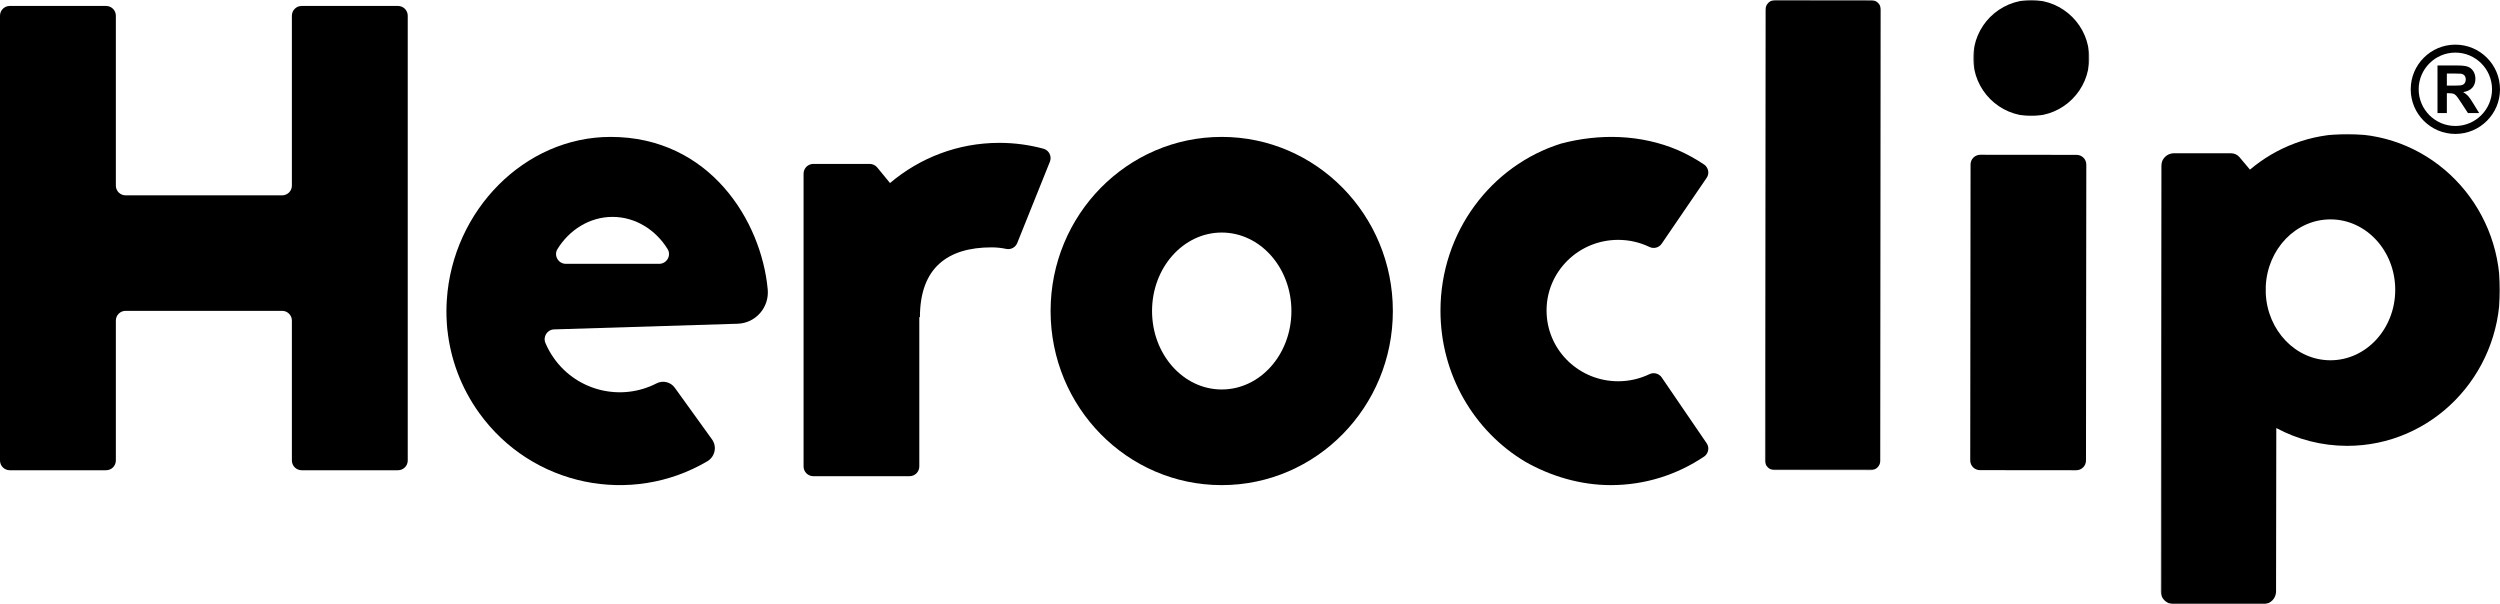
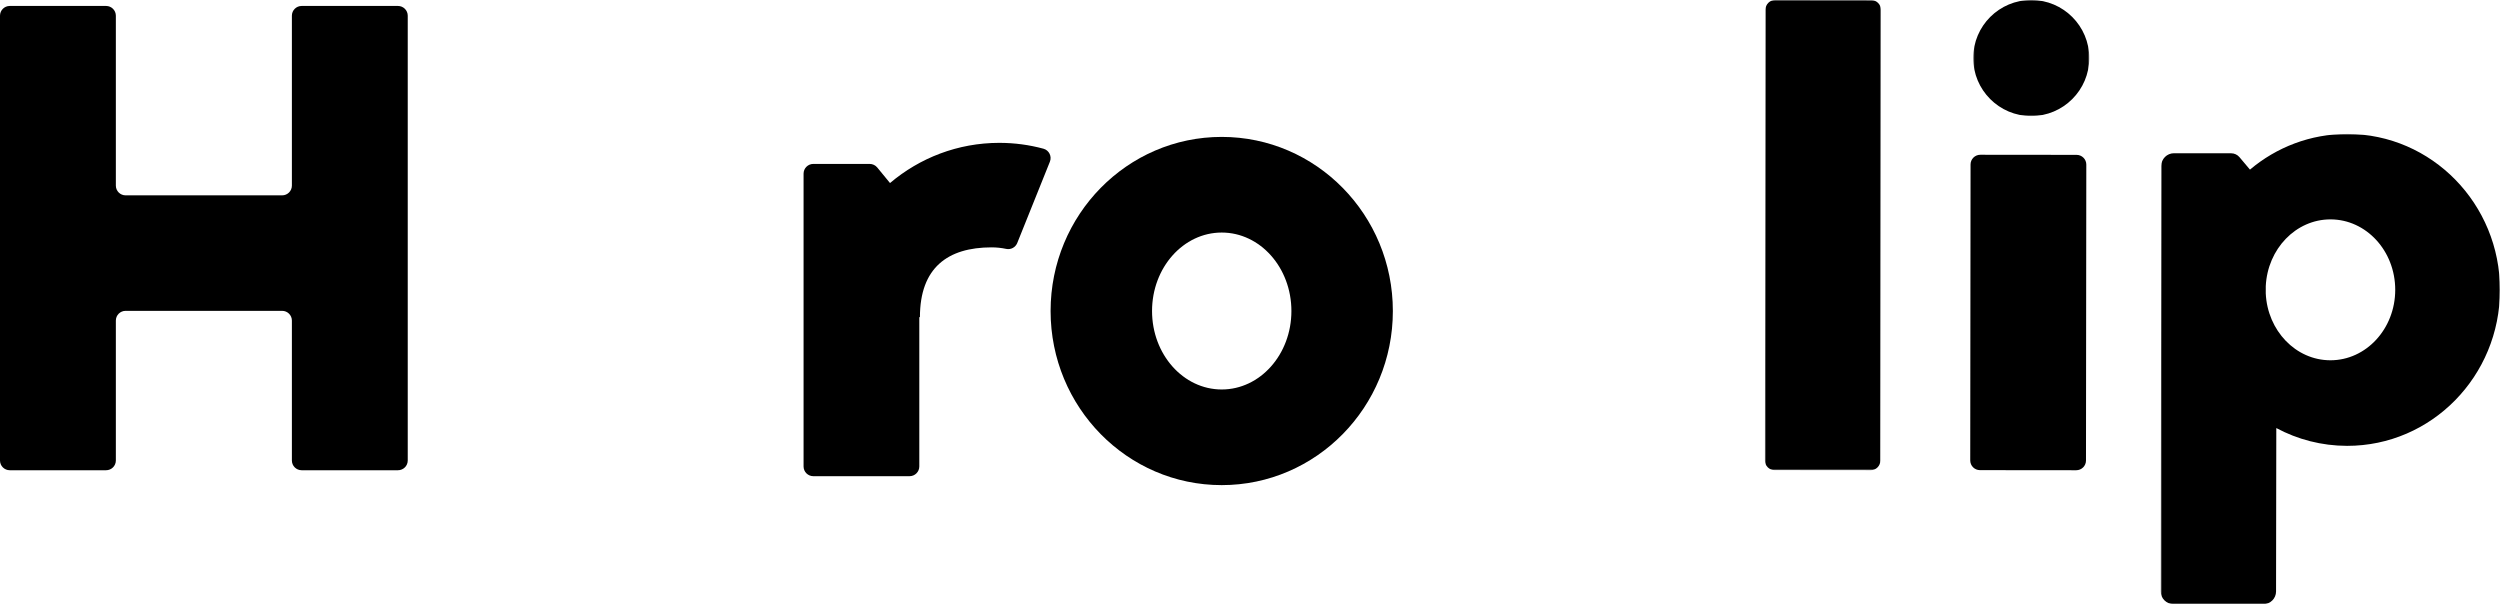
<svg xmlns="http://www.w3.org/2000/svg" xmlns:xlink="http://www.w3.org/1999/xlink" width="840px" height="203px" viewBox="0 0 840 203" version="1.1">
  <title>heroclip-black</title>
  <defs>
    <polygon id="path-1" points="6.26109128e-16 1.56567426e-16 39 1.56567426e-16 39 39 6.26109128e-16 39" />
    <polygon id="path-3" points="0 0 114 0 114 158 0 158" />
    <polygon id="path-5" points="6.23046726e-16 1.561959e-16 39 1.561959e-16 39 158 6.23046726e-16 158" />
  </defs>
  <g id="Page-1" stroke="none" stroke-width="1" fill="none" fill-rule="evenodd">
    <g id="Artboard" transform="translate(-184, -509)">
      <g id="heroclip-black" transform="translate(184, 509)">
        <path d="M410.5,78.136 C423.431,78.136 433.912,89.938 433.912,104.502 C433.912,119.062 423.431,130.864 410.5,130.864 C397.569,130.864 387.088,119.062 387.088,104.502 C387.088,89.938 397.569,78.136 410.5,78.136 M410.5,163 C442.258,163 468,136.808 468,104.502 C468,72.192 442.258,46 410.5,46 C378.742,46 353,72.192 353,104.502 C353,136.808 378.742,163 410.5,163" id="Fill-1" fill="#000000" fill-rule="nonzero" />
-         <path d="M822.144,24.707 L824.599,24.707 C825.872,24.707 826.638,24.724 826.891,24.762 C827.401,24.85 827.796,25.059 828.074,25.39 C828.351,25.721 828.494,26.157 828.494,26.694 C828.494,27.175 828.384,27.574 828.176,27.892 C827.964,28.215 827.666,28.441 827.295,28.571 C826.92,28.701 825.973,28.768 824.465,28.768 L822.144,28.768 L822.144,24.707 Z M822.144,31.32 L822.776,31.32 C823.502,31.32 824.032,31.383 824.363,31.5 C824.697,31.622 825.011,31.844 825.305,32.167 C825.606,32.489 826.153,33.277 826.964,34.518 L829.236,38 L833,38 L831.091,34.878 C830.345,33.633 829.746,32.77 829.309,32.28 C828.861,31.794 828.306,31.345 827.625,30.939 C828.991,30.738 830.019,30.243 830.704,29.459 C831.393,28.68 831.736,27.687 831.736,26.488 C831.736,25.541 831.507,24.699 831.055,23.965 C830.598,23.232 829.999,22.721 829.24,22.432 C828.49,22.142 827.283,22 825.619,22 L819,22 L819,38 L822.144,38 L822.144,31.32 Z" id="Fill-3" fill="#000000" fill-rule="nonzero" />
-         <path d="M825,17.674 C831.798,17.674 837.322,23.201 837.322,29.998 C837.322,36.795 831.798,42.326 825,42.326 C818.202,42.326 812.674,36.795 812.674,29.998 C812.674,23.201 818.202,17.674 825,17.674 M825,45 C833.273,45 840,38.27 840,29.998 C840,21.73 833.273,15 825,15 C816.723,15 810,21.73 810,29.998 C810,38.27 816.723,45 825,45" id="Fill-5" fill="#000000" fill-rule="nonzero" />
        <g id="Fill-7-Clipped" transform="translate(663, 0)">
          <mask id="mask-2" fill="white">
            <use xlink:href="#path-1" />
          </mask>
          <g id="path-1" />
          <path d="M19.477,39 C30.245,39.012 38.983,30.288 39,19.518 C39.008,8.752 30.287,0.011 19.519,-0.002 C8.751,-0.014 0.013,8.706 -5.96226113e-06,19.476 C-0.008,30.247 8.709,38.987 19.477,39" id="Fill-7" fill="#000000" fill-rule="nonzero" mask="url(#mask-2)" />
        </g>
        <path d="M665.275,157.967 L697.608,158 C699.421,158.004 700.892,156.544 700.892,154.741 L701,55.3 C701.004,53.497 699.537,52.033 697.725,52.033 L665.392,52 C663.579,51.996 662.108,53.456 662.108,55.259 L662,154.7 C661.996,156.503 663.459,157.967 665.275,157.967" id="Fill-10" fill="#000000" fill-rule="nonzero" />
        <g id="Fill-12-Clipped" transform="translate(726, 45)">
          <mask id="mask-4" fill="white">
            <use xlink:href="#path-3" />
          </mask>
          <g id="path-3" />
          <path d="M35.299,51.134 C35.899,38.632 45.416,28.699 57.058,28.712 C69.081,28.728 78.813,39.332 78.797,52.407 C78.784,65.478 69.027,76.065 57.008,76.053 C45.366,76.04 35.87,66.087 35.295,53.584 L35.299,51.134 Z M4.267,157.971 L34.478,158 C36.836,158 38.75,156.089 38.754,153.731 L38.837,98.824 C45.946,102.634 54.029,104.793 62.61,104.806 C90.961,104.835 113.967,81.396 114,52.457 C114.029,23.517 91.072,0.029 62.726,-2.55930913e-05 C50.288,-0.012 38.878,4.49 29.987,11.993 L26.462,7.806 C25.77,6.981 24.751,6.504 23.673,6.504 L4.458,6.488 C2.101,6.484 0.186,8.395 0.178,10.758 L-6.69135306e-06,153.693 C-0.004,156.052 1.91,157.967 4.267,157.971 L4.267,157.971 Z" id="Fill-12" fill="#000000" fill-rule="nonzero" mask="url(#mask-4)" />
        </g>
        <g id="Fill-15-Clipped" transform="translate(593, 0)">
          <mask id="mask-6" fill="white">
            <use xlink:href="#path-5" />
          </mask>
          <g id="path-5" />
          <path d="M3.268,157.967 L35.529,158 C37.341,158.004 38.805,156.536 38.805,154.723 L39,3.316 C39.004,1.503 37.544,0.039 35.737,0.035 L3.471,-0.003 C1.659,-0.007 0.199,1.461 0.195,3.274 L-8.77609382e-06,154.682 C-0.004,156.495 1.456,157.967 3.268,157.967" id="Fill-15" fill="#000000" fill-rule="nonzero" mask="url(#mask-6)" />
        </g>
        <path d="M3.282,158 L35.644,158 C37.457,158 38.926,156.536 38.926,154.728 L38.926,107.714 C38.926,105.906 40.394,104.442 42.208,104.442 L94.792,104.442 C96.606,104.442 98.074,105.906 98.074,107.714 L98.074,154.728 C98.074,156.536 99.543,158 101.356,158 L133.718,158 C135.531,158 137,156.536 137,154.728 L137,5.272 C137,3.468 135.531,2 133.718,2 L101.356,2 C99.543,2 98.074,3.468 98.074,5.272 L98.074,62.366 C98.074,64.174 96.606,65.638 94.792,65.638 L42.208,65.638 C40.394,65.638 38.926,64.174 38.926,62.366 L38.926,5.272 C38.926,3.468 37.457,2 35.644,2 L3.282,2 C1.469,2 0,3.468 0,5.272 L0,154.728 C0,156.536 1.469,158 3.282,158" id="Fill-18" fill="#000000" fill-rule="nonzero" />
        <path d="M273.278,160 L305.609,160 C307.42,160 308.887,158.536 308.887,156.729 L308.887,106.556 L309.099,106.556 C309.099,89.955 318.435,83.114 333.169,83.114 C334.856,83.114 336.506,83.296 338.106,83.632 C339.647,83.96 341.201,83.114 341.791,81.654 L352.76,54.344 C353.492,52.536 352.486,50.479 350.6,49.965 C345.871,48.684 340.902,48 335.775,48 C321.809,48 309.008,53.071 299.044,61.5 L294.756,56.276 C294.133,55.517 293.202,55.077 292.221,55.077 L273.278,55.077 C271.467,55.077 270,56.541 270,58.349 L270,156.729 C270,158.536 271.467,160 273.278,160" id="Fill-20" fill="#000000" fill-rule="nonzero" />
-         <path d="M187.312,83.681 C191.273,77.24 198.114,72.875 205.808,72.875 C213.511,72.875 220.347,77.24 224.309,83.681 C225.645,85.848 224.039,88.644 221.496,88.644 L190.124,88.644 C187.582,88.644 185.976,85.848 187.312,83.681 M150.012,105.637 C150.017,105.904 150.021,106.17 150.029,106.436 L150.041,106.698 C150.087,108.08 150.174,109.453 150.307,110.813 L150.328,110.813 C151.361,120.6 154.878,130.257 161.038,138.807 C178.775,163.423 212.089,170.068 237.674,154.977 C240.246,153.458 240.98,150.063 239.234,147.637 L226.731,130.282 C225.329,128.339 222.724,127.715 220.6,128.813 C208.878,134.859 194.198,131.576 186.242,120.537 C185.035,118.86 184.043,117.092 183.268,115.265 C182.359,113.131 183.861,110.747 186.171,110.676 L247.837,108.775 C253.893,108.587 258.514,103.303 257.954,97.249 C255.826,74.127 238.367,46 205.174,46 C176.187,46 152.074,70.774 150.133,100.757 C150.124,100.873 150.116,100.985 150.112,101.102 C150.091,101.418 150.075,101.739 150.062,102.059 C150.05,102.271 150.046,102.483 150.037,102.7 C150.029,102.945 150.021,103.191 150.017,103.436 C150.012,103.694 150.008,103.948 150.008,104.206 C150.004,104.36 150,104.506 150,104.659 C150,104.73 150.004,104.801 150.004,104.872 C150.004,105.126 150.008,105.383 150.012,105.637" id="Fill-22" fill="#000000" fill-rule="nonzero" />
-         <path d="M572.586,153.4 C573.504,152.78 573.992,151.762 574,150.723 C573.988,150.104 573.806,149.476 573.429,148.924 L558.328,126.809 C557.703,125.895 556.682,125.384 555.64,125.384 C555.169,125.384 554.694,125.488 554.243,125.704 C551.064,127.237 547.492,128.102 543.709,128.102 C530.831,128.102 520.318,118.127 519.682,105.593 C519.657,105.165 519.644,104.737 519.644,104.305 C519.644,91.209 530.418,80.594 543.705,80.594 C547.48,80.594 551.051,81.455 554.231,82.984 C555.678,83.682 557.41,83.221 558.319,81.891 L573.429,59.764 C573.802,59.216 573.988,58.592 574,57.969 C573.992,56.922 573.491,55.899 572.561,55.272 C569.783,53.406 566.84,51.781 563.756,50.426 C551.378,45.16 537.516,44.803 524.519,48.244 C501.066,55.575 484,77.935 484,104.388 C484,126.024 495.418,144.913 512.406,155.091 C521.141,160.082 531.179,163 541.216,163 C552.8,163 563.578,159.467 572.586,153.4" id="Fill-24" fill="#000000" fill-rule="nonzero" />
      </g>
    </g>
  </g>
</svg>